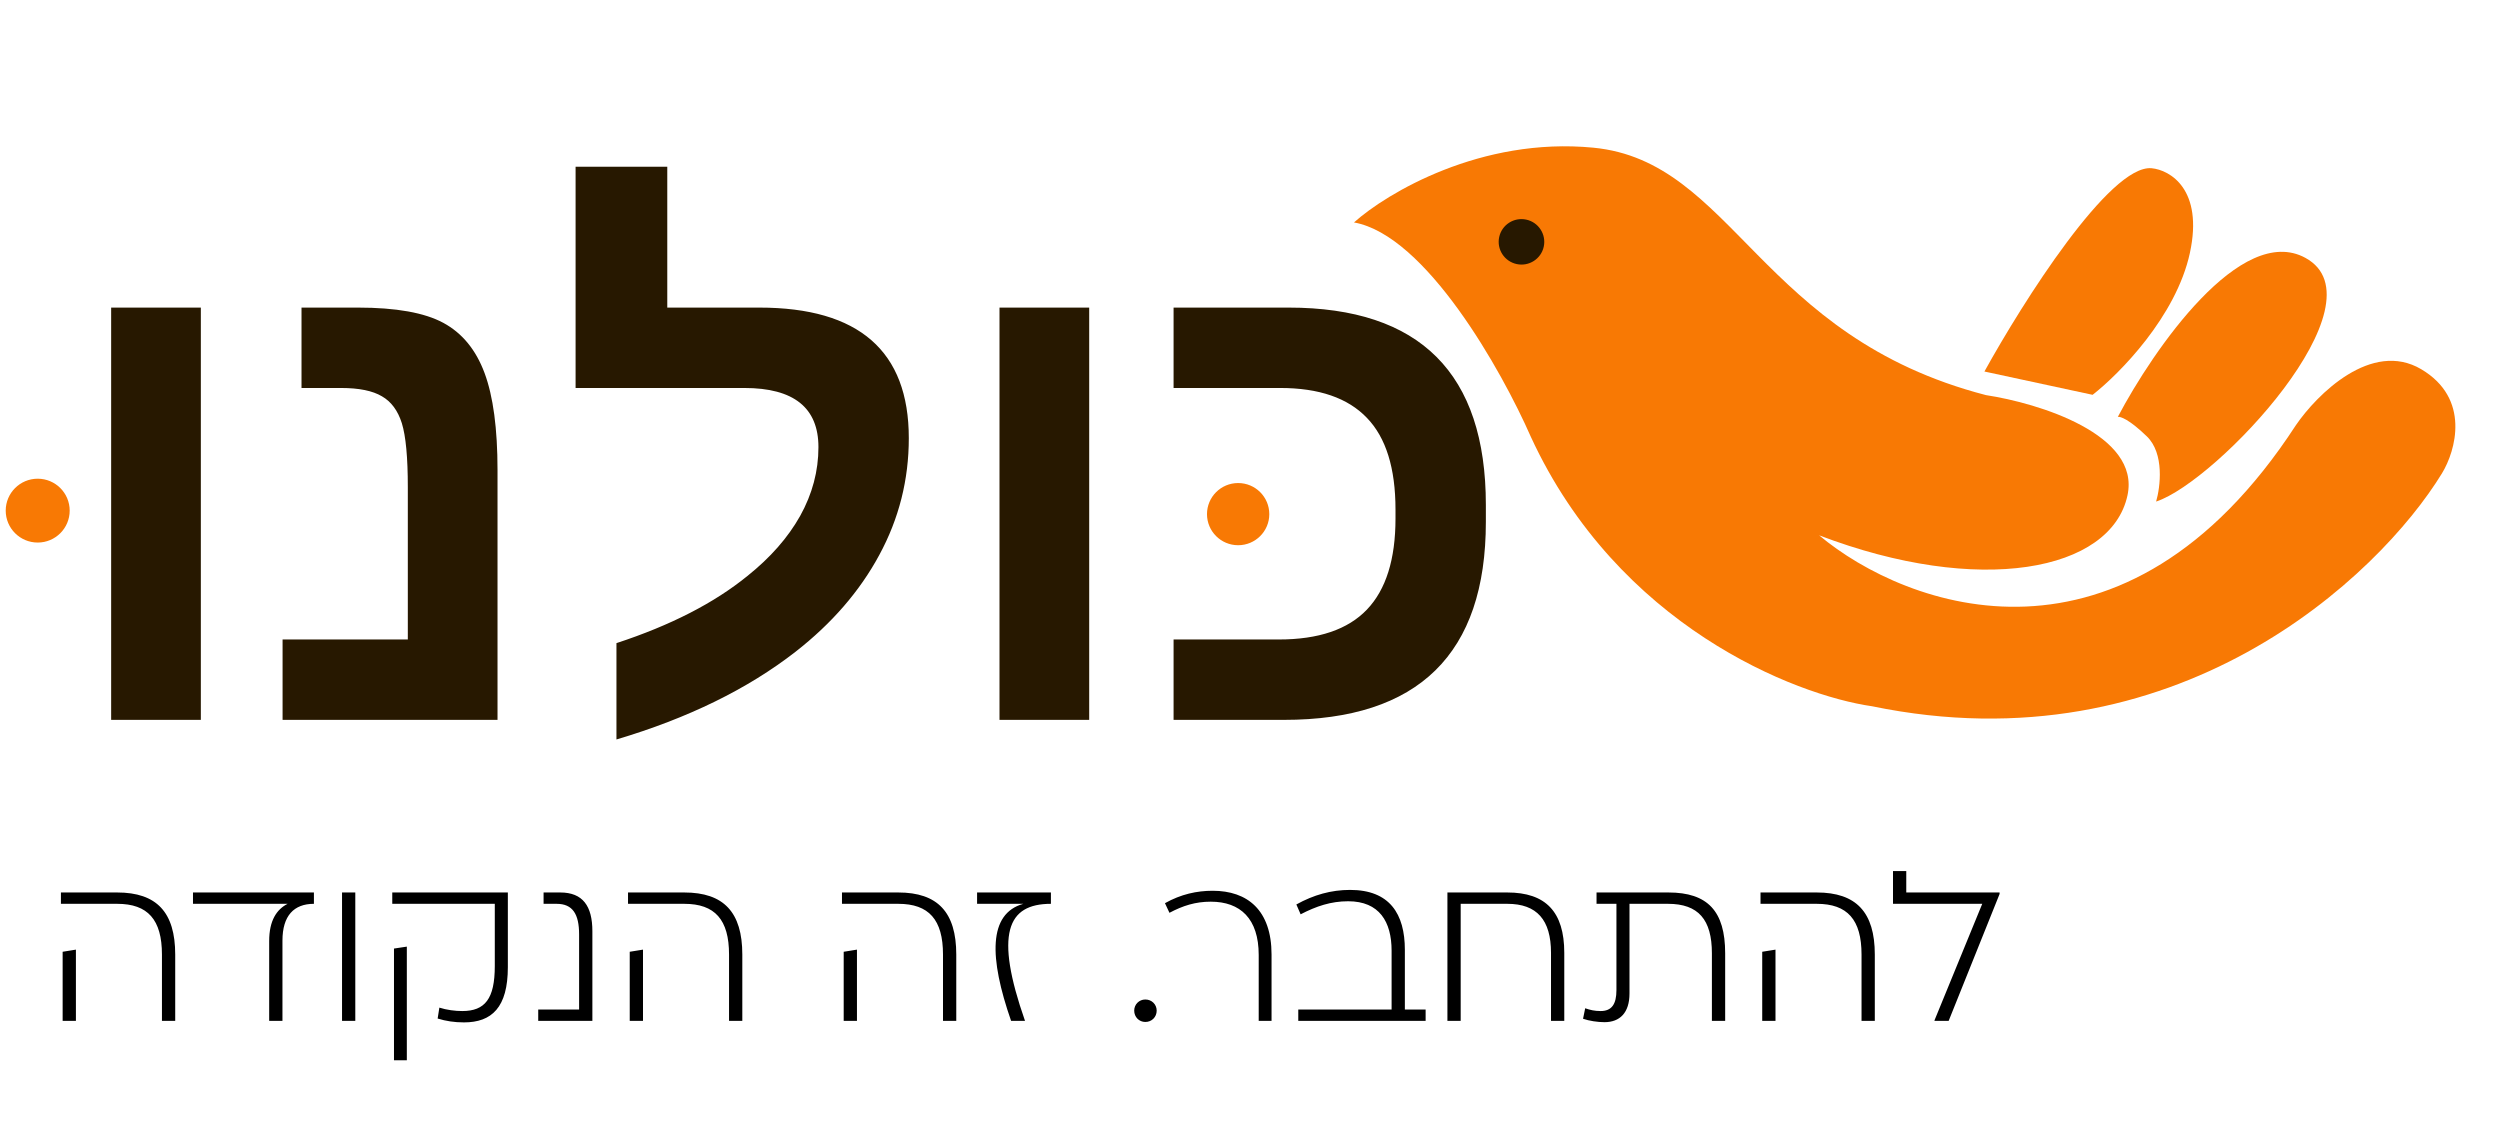
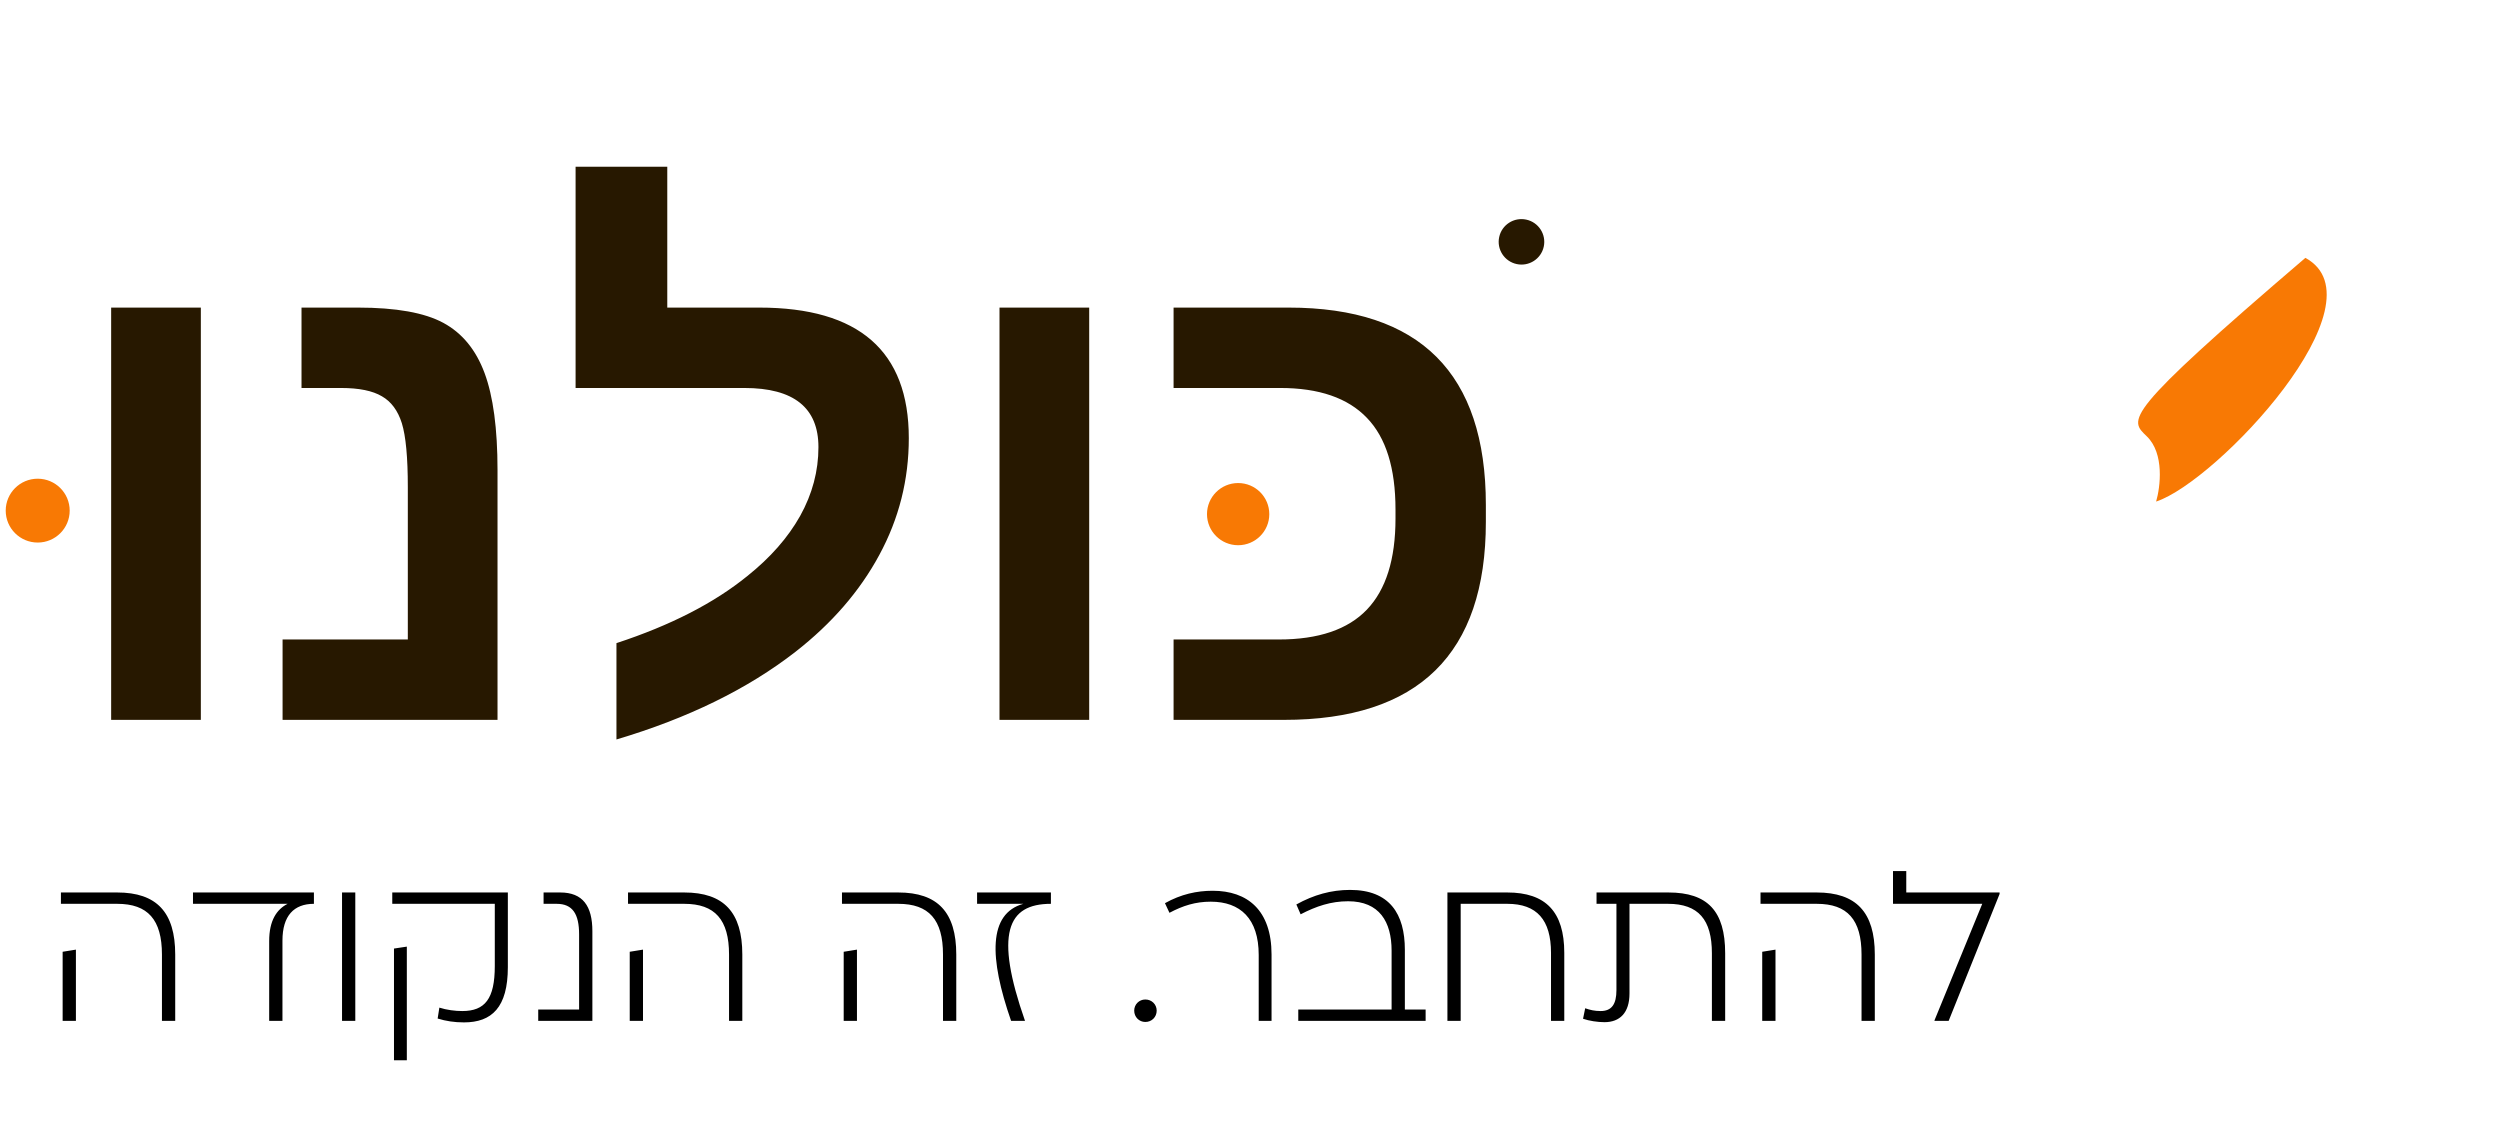
<svg xmlns="http://www.w3.org/2000/svg" width="360" height="164" viewBox="0 0 360 164" fill="none">
-   <path d="M269.581 101.702C313.28 110.731 342.495 83.107 351.64 68.166C353.62 64.923 355.794 57.383 348.65 53.164C341.506 48.946 333.639 56.791 330.599 61.241C305.898 99.186 274.545 87.616 261.956 77.087C284.991 85.877 303.985 82.311 306.358 71.335C308.256 62.555 293.565 58.051 285.982 56.897C253.289 48.419 249.626 23.222 229.429 21.265C213.271 19.699 199.726 27.79 194.972 32.03C205.315 33.875 216.254 53.365 220.431 62.879C232.963 90.082 258.419 100.096 269.581 101.702Z" fill="#F87904" />
-   <path d="M285.757 53.498L301.336 56.854C305.181 53.853 313.367 45.566 315.345 36.42C317.322 27.274 312.492 24.479 309.829 24.224C303.806 23.693 291.271 43.519 285.757 53.498Z" fill="#F87904" />
-   <path d="M309.152 62.846C311.689 65.307 311.095 70.125 310.481 72.226C319.259 69.331 343.556 43.455 331.975 37.132C322.711 32.074 310.109 50.29 304.966 60.031C305.304 59.944 306.615 60.386 309.152 62.846Z" fill="#F87904" />
+   <path d="M309.152 62.846C311.689 65.307 311.095 70.125 310.481 72.226C319.259 69.331 343.556 43.455 331.975 37.132C305.304 59.944 306.615 60.386 309.152 62.846Z" fill="#F87904" />
  <ellipse cx="3.281" cy="3.275" rx="3.281" ry="3.275" transform="matrix(-0.978 -0.211 -0.211 0.977 222.992 32.318)" fill="#271800" />
  <ellipse cx="178.293" cy="74.035" rx="4.486" ry="4.477" fill="#F87904" />
  <path d="M28.922 44.293V103.662H16.006V44.293H28.922ZM71.643 67.687V103.662H40.691V92.085H58.726V70.174C58.726 65.869 58.439 62.791 57.865 60.941C57.291 59.123 56.334 57.832 54.995 57.066C53.655 56.269 51.694 55.87 49.111 55.87H43.418V44.293H51.55C57.036 44.293 61.134 45.027 63.845 46.494C66.556 47.961 68.533 50.369 69.777 53.718C71.021 57.066 71.643 61.723 71.643 67.687ZM88.769 92.611C96.551 90.059 102.834 86.838 107.618 82.947C110.935 80.3 113.47 77.414 115.224 74.288C116.978 71.131 117.855 67.83 117.855 64.386C117.855 58.709 114.299 55.87 107.187 55.87H82.885V24.01H96.088V44.293H109.34C123.692 44.293 130.868 50.56 130.868 63.094C130.868 69.09 129.448 74.703 126.61 79.933C123.803 85.132 119.785 89.772 114.554 93.855C107.666 99.213 99.07 103.422 88.769 106.484V92.611ZM156.844 44.293V103.662H143.928V44.293H156.844ZM213.964 75.15C213.964 94.158 204.269 103.662 184.878 103.662H168.995V92.085H184.16C189.869 92.085 194.095 90.649 196.838 87.779C199.58 84.909 200.952 80.539 200.952 74.671V73.379C200.952 67.416 199.58 63.014 196.838 60.176C194.095 57.306 189.933 55.87 184.352 55.87H168.995V44.293H185.548C204.492 44.293 213.964 53.766 213.964 72.71V75.15Z" fill="#271800" />
  <path d="M8.773 130.15V128.517H16.879C22.55 128.517 25.231 131.352 25.231 137.455V147.009H23.32V137.455C23.32 132.431 21.286 130.15 16.879 130.15H8.773ZM9.02 147.009V137.054L10.931 136.746V147.009H9.02ZM27.79 130.15V128.517H45.204V130.15C42.337 130.15 40.673 131.845 40.673 135.451V147.009H38.762V135.513C38.762 132.554 39.841 130.952 41.413 130.15H27.79ZM49.253 128.517H51.163V147.009H49.253V128.517ZM56.487 130.15V128.517H73.13V139.273C73.13 145.067 70.819 147.225 66.812 147.225C65.425 147.225 64.223 147.04 63.021 146.67L63.268 145.098C64.316 145.437 65.549 145.591 66.566 145.591C69.833 145.591 71.25 143.835 71.25 139.119V130.15H56.487ZM56.734 136.592L58.583 136.314V152.68H56.734V136.592ZM85.302 147.009H77.504V145.376H83.391V134.558C83.391 131.63 82.466 130.15 80.155 130.15H78.275V128.517H80.679C83.915 128.517 85.302 130.459 85.302 134.095V147.009ZM90.435 130.15V128.517H98.54C104.211 128.517 106.893 131.352 106.893 137.455V147.009H104.982V137.455C104.982 132.431 102.948 130.15 98.54 130.15H90.435ZM90.681 147.009V137.054L92.592 136.746V147.009H90.681ZM121.245 130.15V128.517H129.351C135.022 128.517 137.703 131.352 137.703 137.455V147.009H135.792V137.455C135.792 132.431 133.758 130.15 129.351 130.15H121.245ZM121.492 147.009V137.054L123.402 136.746V147.009H121.492ZM151.332 128.517V130.15C145.045 130.15 143.195 134.434 147.603 147.009H145.599C142.425 137.886 142.302 131.568 147.356 130.15H140.699V128.517H151.332ZM164.928 147.163C164.034 147.163 163.325 146.454 163.325 145.53C163.325 144.636 164.034 143.927 164.928 143.927C165.853 143.927 166.562 144.636 166.562 145.53C166.562 146.454 165.853 147.163 164.928 147.163ZM183.103 137.455V147.009H181.254V137.516C181.254 132.277 178.603 129.842 174.35 129.842C172.131 129.842 170.313 130.428 168.402 131.445L167.755 130.058C170.066 128.763 172.347 128.27 174.628 128.27C179.621 128.27 183.103 131.044 183.103 137.455ZM202.3 136.777V145.376H205.29V147.009H186.952V145.376H200.39V136.9C200.39 132.739 198.633 129.781 194.133 129.781C191.668 129.781 189.541 130.489 187.291 131.661L186.675 130.243C189.171 128.856 191.698 128.147 194.411 128.147C200.112 128.147 202.3 131.599 202.3 136.777ZM208.428 128.517H217.058C222.575 128.517 225.256 131.291 225.256 137.208V147.009H223.345V137.208C223.345 132.462 221.311 130.15 217.058 130.15H210.339V147.009H208.428V128.517ZM229.901 128.517H240.256C245.896 128.517 248.424 131.198 248.424 137.27V147.009H246.513V137.27C246.513 132.431 244.571 130.15 240.195 130.15H234.647V143.064C234.647 145.838 233.26 147.194 231.041 147.194C230.085 147.194 228.822 147.009 227.959 146.701L228.267 145.191C228.976 145.437 229.623 145.591 230.486 145.591C232.089 145.591 232.767 144.605 232.767 142.571V130.15H229.901V128.517ZM253.514 130.15V128.517H261.619C267.29 128.517 269.972 131.352 269.972 137.455V147.009H268.061V137.455C268.061 132.431 266.027 130.15 261.619 130.15H253.514ZM253.76 147.009V137.054L255.671 136.746V147.009H253.76ZM274.503 125.435V128.517H287.941V128.733L280.605 147.009H278.571V146.917L285.444 130.15H272.592V125.435H274.503Z" fill="black" />
  <ellipse cx="5.429" cy="73.531" rx="4.606" ry="4.597" fill="#F87904" />
</svg>